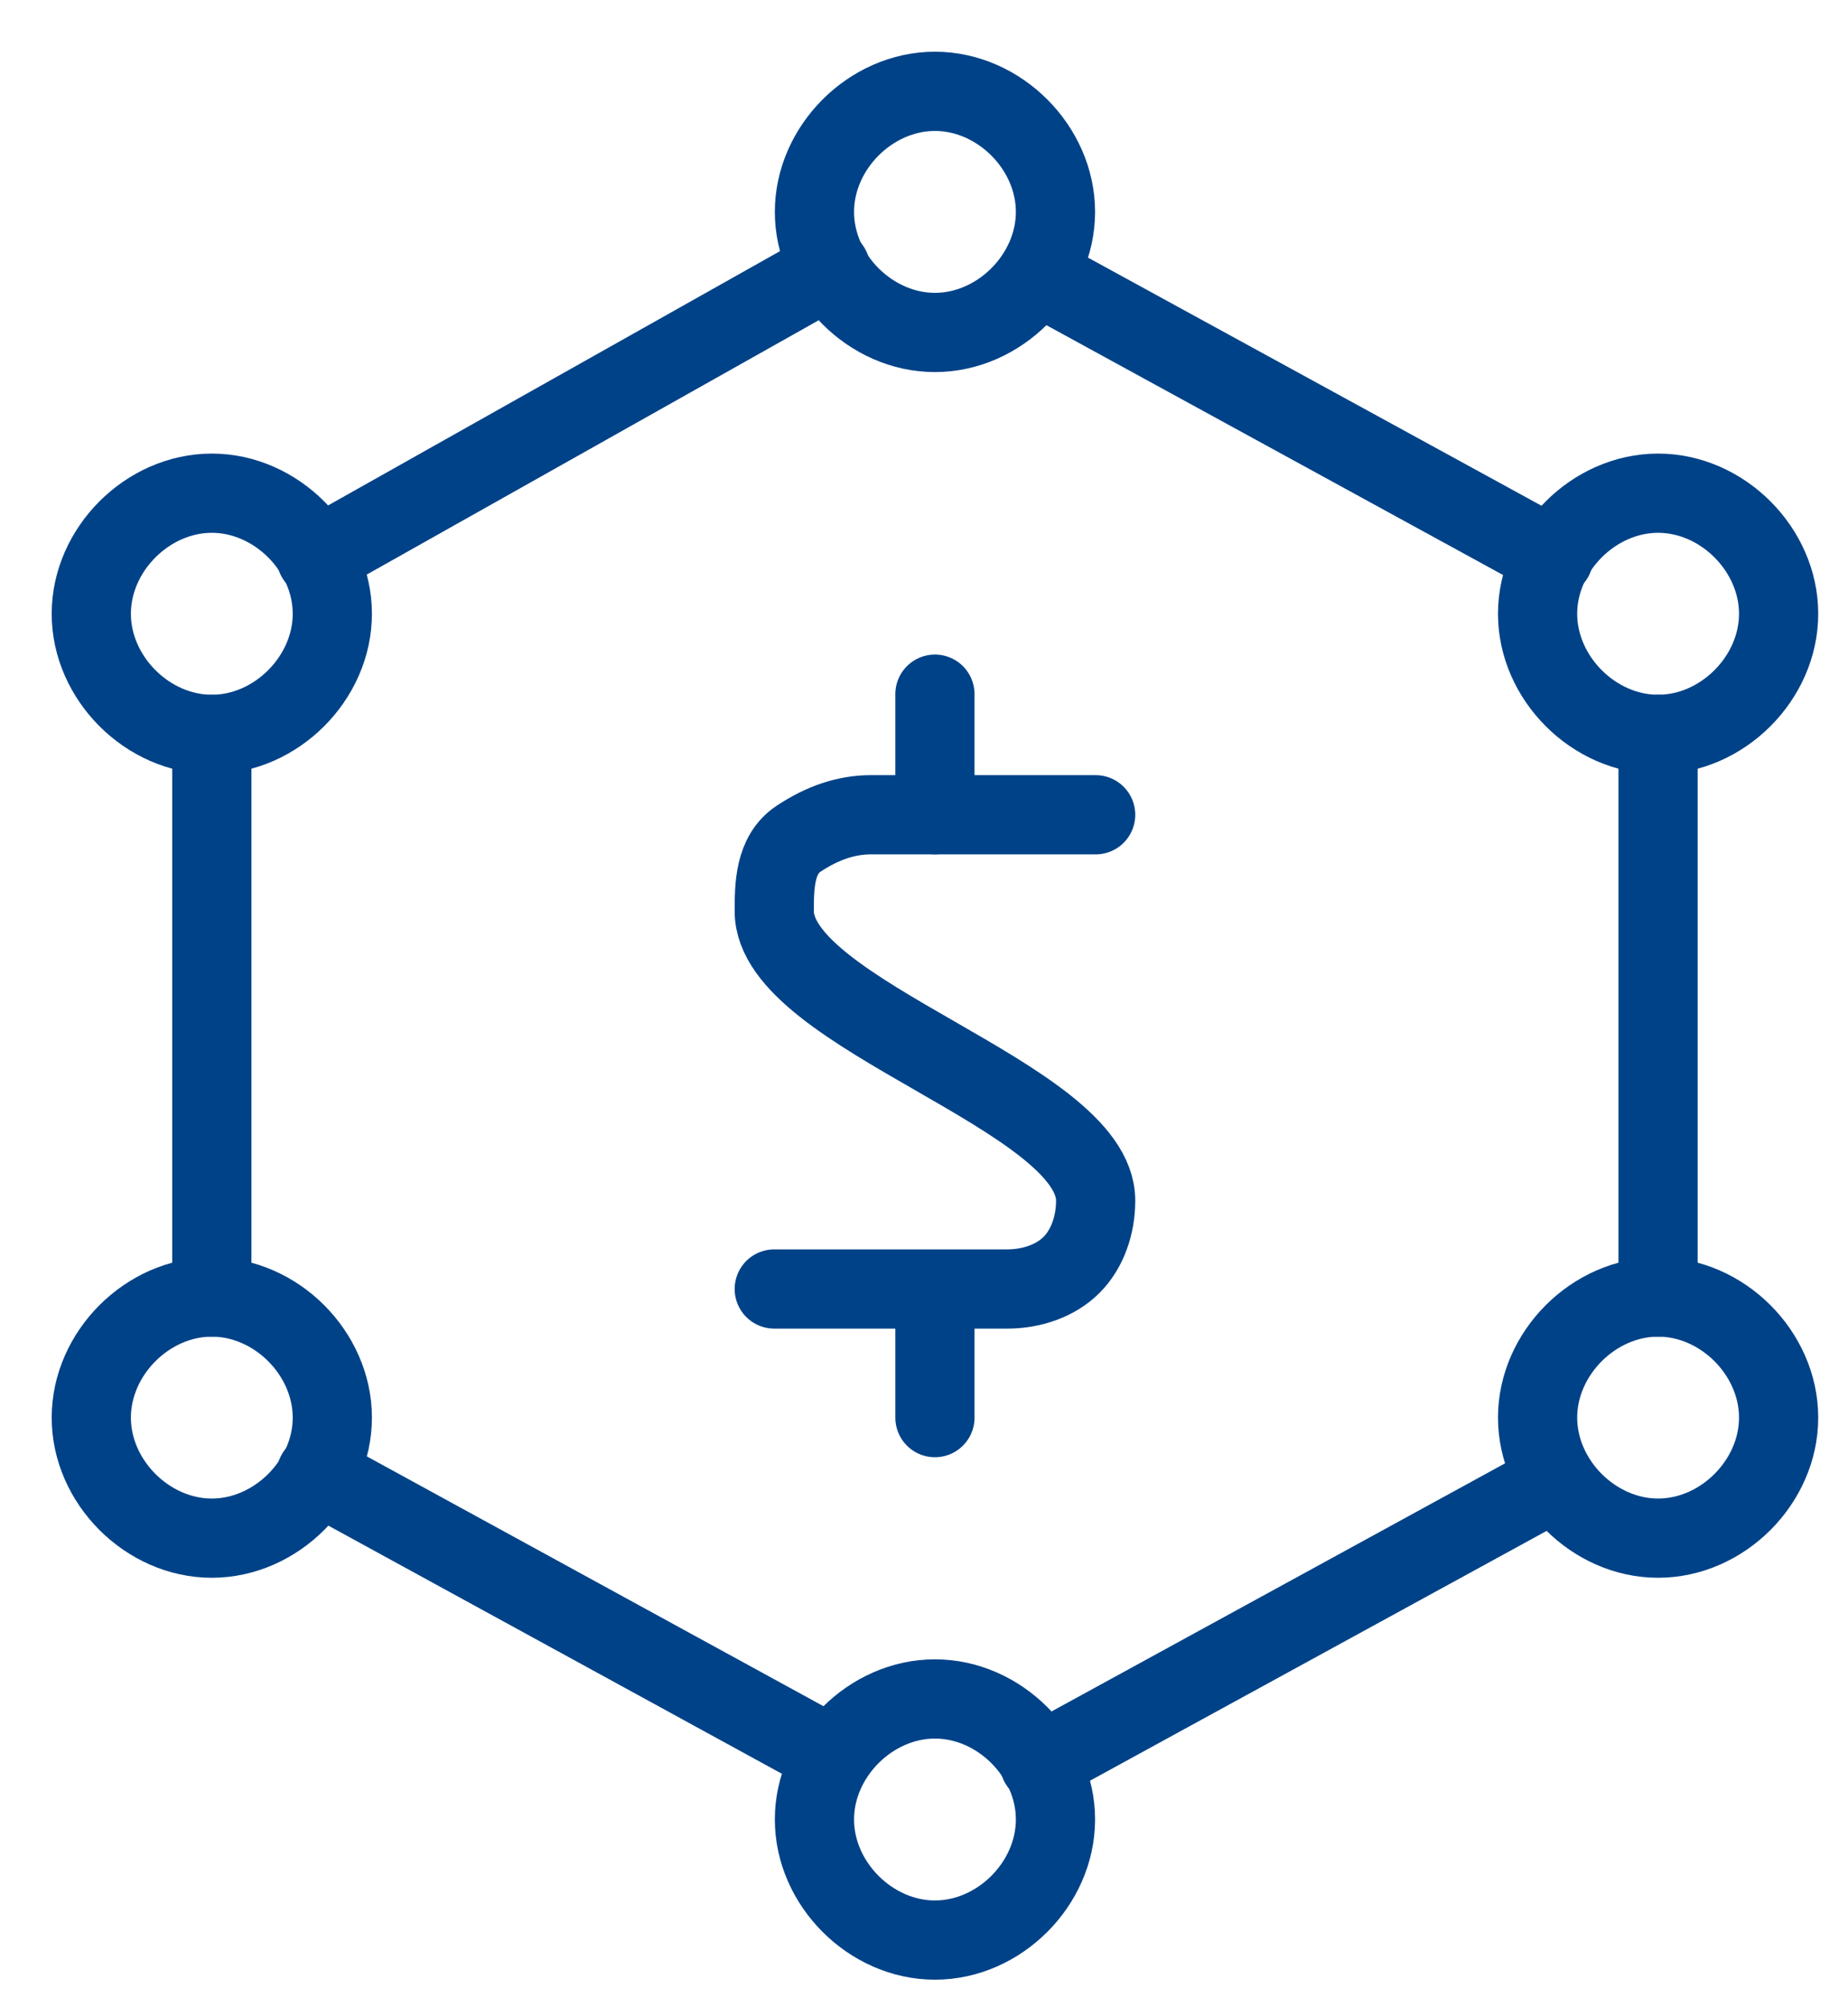
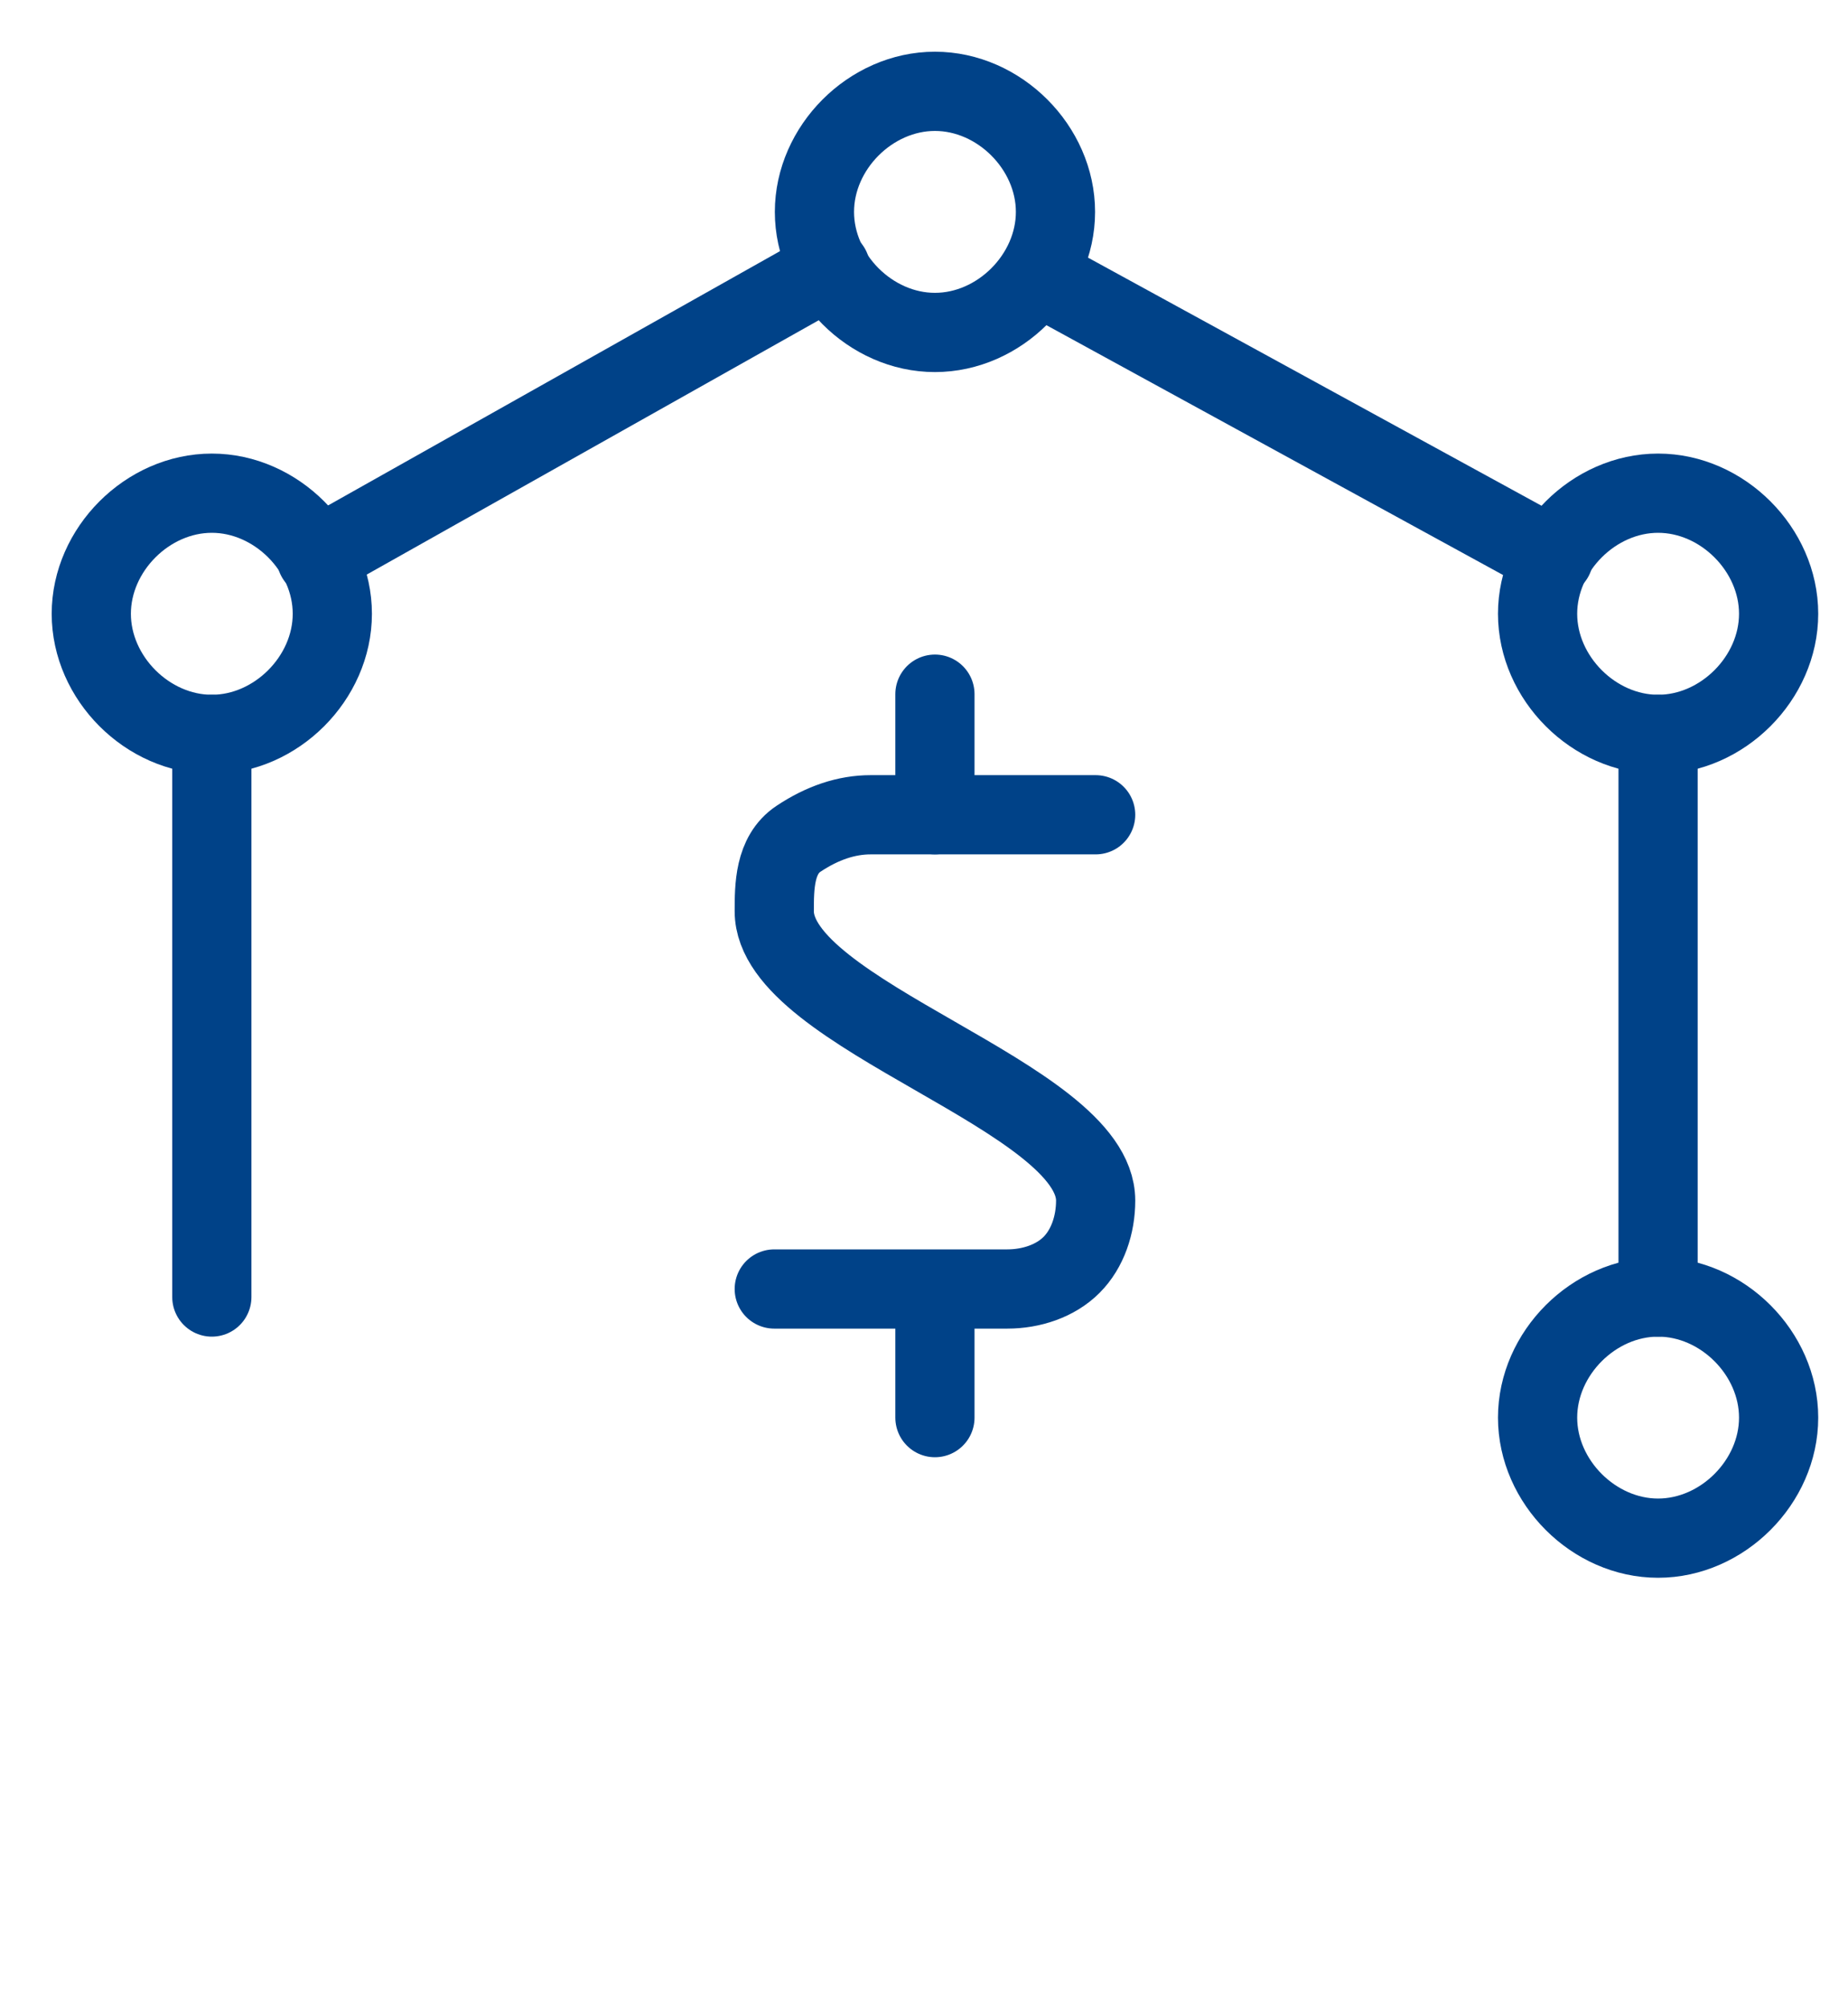
<svg xmlns="http://www.w3.org/2000/svg" width="35" height="38" viewBox="0 0 35 38" fill="none">
  <path d="M20.751 15.425H16.49C16.034 15.425 15.577 15.577 15.121 15.881C14.664 16.186 14.664 16.794 14.664 17.251C14.664 19.229 20.751 20.751 20.751 22.729C20.751 23.186 20.599 23.642 20.294 23.947C19.99 24.251 19.534 24.403 19.077 24.403H14.664" stroke="#004288" stroke-width="1.5" stroke-linecap="round" stroke-linejoin="round" />
  <path d="M17.707 15.425V13.142" stroke="#004288" stroke-width="1.5" stroke-linecap="round" stroke-linejoin="round" />
  <path d="M17.707 26.838V24.555" stroke="#004288" stroke-width="1.5" stroke-linecap="round" stroke-linejoin="round" />
  <path d="M4.012 13.903V24.555" stroke="#004288" stroke-width="1.5" stroke-linecap="round" stroke-linejoin="round" />
  <path d="M17.707 6.294C18.925 6.294 19.99 5.229 19.99 4.012C19.99 2.794 18.925 1.729 17.707 1.729C16.49 1.729 15.425 2.794 15.425 4.012C15.425 5.229 16.49 6.294 17.707 6.294Z" stroke="#004288" stroke-width="1.5" stroke-linecap="round" stroke-linejoin="round" />
  <path d="M4.012 13.903C5.229 13.903 6.294 12.837 6.294 11.62C6.294 10.403 5.229 9.337 4.012 9.337C2.794 9.337 1.729 10.403 1.729 11.62C1.729 12.837 2.794 13.903 4.012 13.903Z" stroke="#004288" stroke-width="1.5" stroke-linecap="round" stroke-linejoin="round" />
-   <path d="M4.012 29.12C5.229 29.12 6.294 28.055 6.294 26.838C6.294 25.62 5.229 24.555 4.012 24.555C2.794 24.555 1.729 25.62 1.729 26.838C1.729 28.055 2.794 29.12 4.012 29.12Z" stroke="#004288" stroke-width="1.5" stroke-linecap="round" stroke-linejoin="round" />
  <path d="M31.403 13.903C32.621 13.903 33.686 12.837 33.686 11.62C33.686 10.403 32.621 9.337 31.403 9.337C30.186 9.337 29.121 10.403 29.121 11.62C29.121 12.837 30.186 13.903 31.403 13.903Z" stroke="#004288" stroke-width="1.5" stroke-linecap="round" stroke-linejoin="round" />
  <path d="M31.403 29.12C32.621 29.12 33.686 28.055 33.686 26.838C33.686 25.62 32.621 24.555 31.403 24.555C30.186 24.555 29.121 25.62 29.121 26.838C29.121 28.055 30.186 29.12 31.403 29.12Z" stroke="#004288" stroke-width="1.5" stroke-linecap="round" stroke-linejoin="round" />
-   <path d="M17.707 36.729C18.925 36.729 19.99 35.664 19.99 34.446C19.99 33.229 18.925 32.164 17.707 32.164C16.49 32.164 15.425 33.229 15.425 34.446C15.425 35.664 16.49 36.729 17.707 36.729Z" stroke="#004288" stroke-width="1.5" stroke-linecap="round" stroke-linejoin="round" />
-   <path d="M5.99 27.903L15.729 33.229" stroke="#004288" stroke-width="1.5" stroke-linecap="round" stroke-linejoin="round" />
-   <path d="M19.686 33.381L29.425 28.055" stroke="#004288" stroke-width="1.5" stroke-linecap="round" stroke-linejoin="round" />
  <path d="M31.403 24.555V13.903" stroke="#004288" stroke-width="1.5" stroke-linecap="round" stroke-linejoin="round" />
  <path d="M29.425 10.555L19.686 5.229" stroke="#004288" stroke-width="1.5" stroke-linecap="round" stroke-linejoin="round" />
  <path d="M15.729 5.077L5.99 10.555" stroke="#004288" stroke-width="1.5" stroke-linecap="round" stroke-linejoin="round" />
</svg>